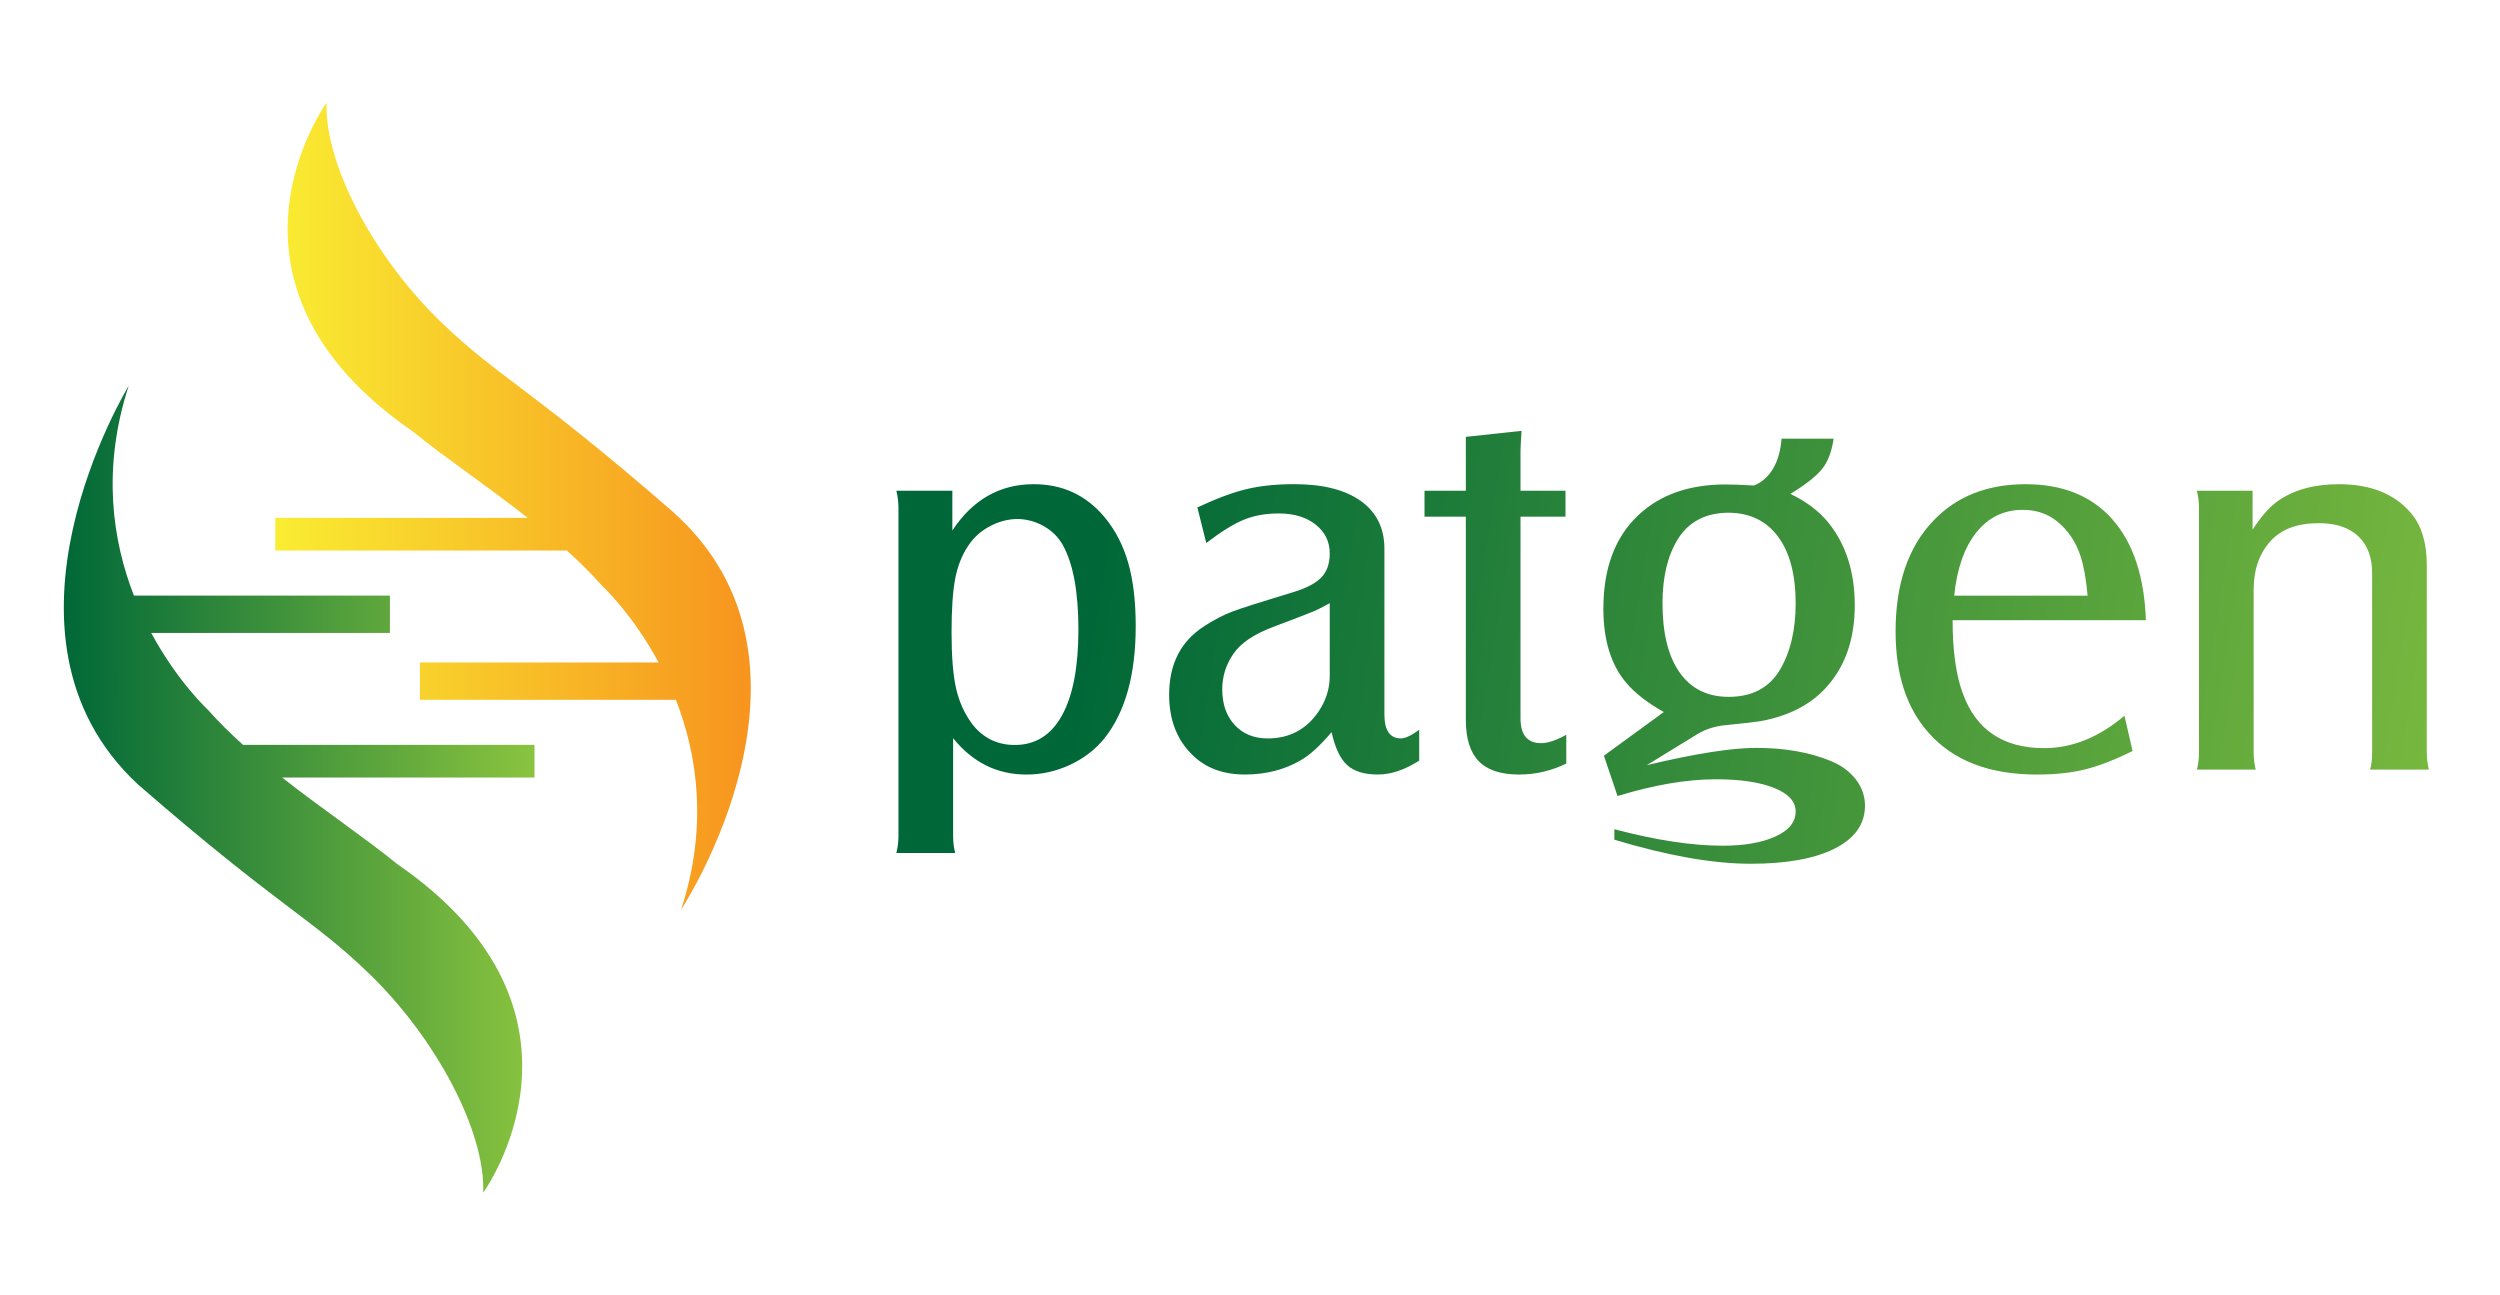
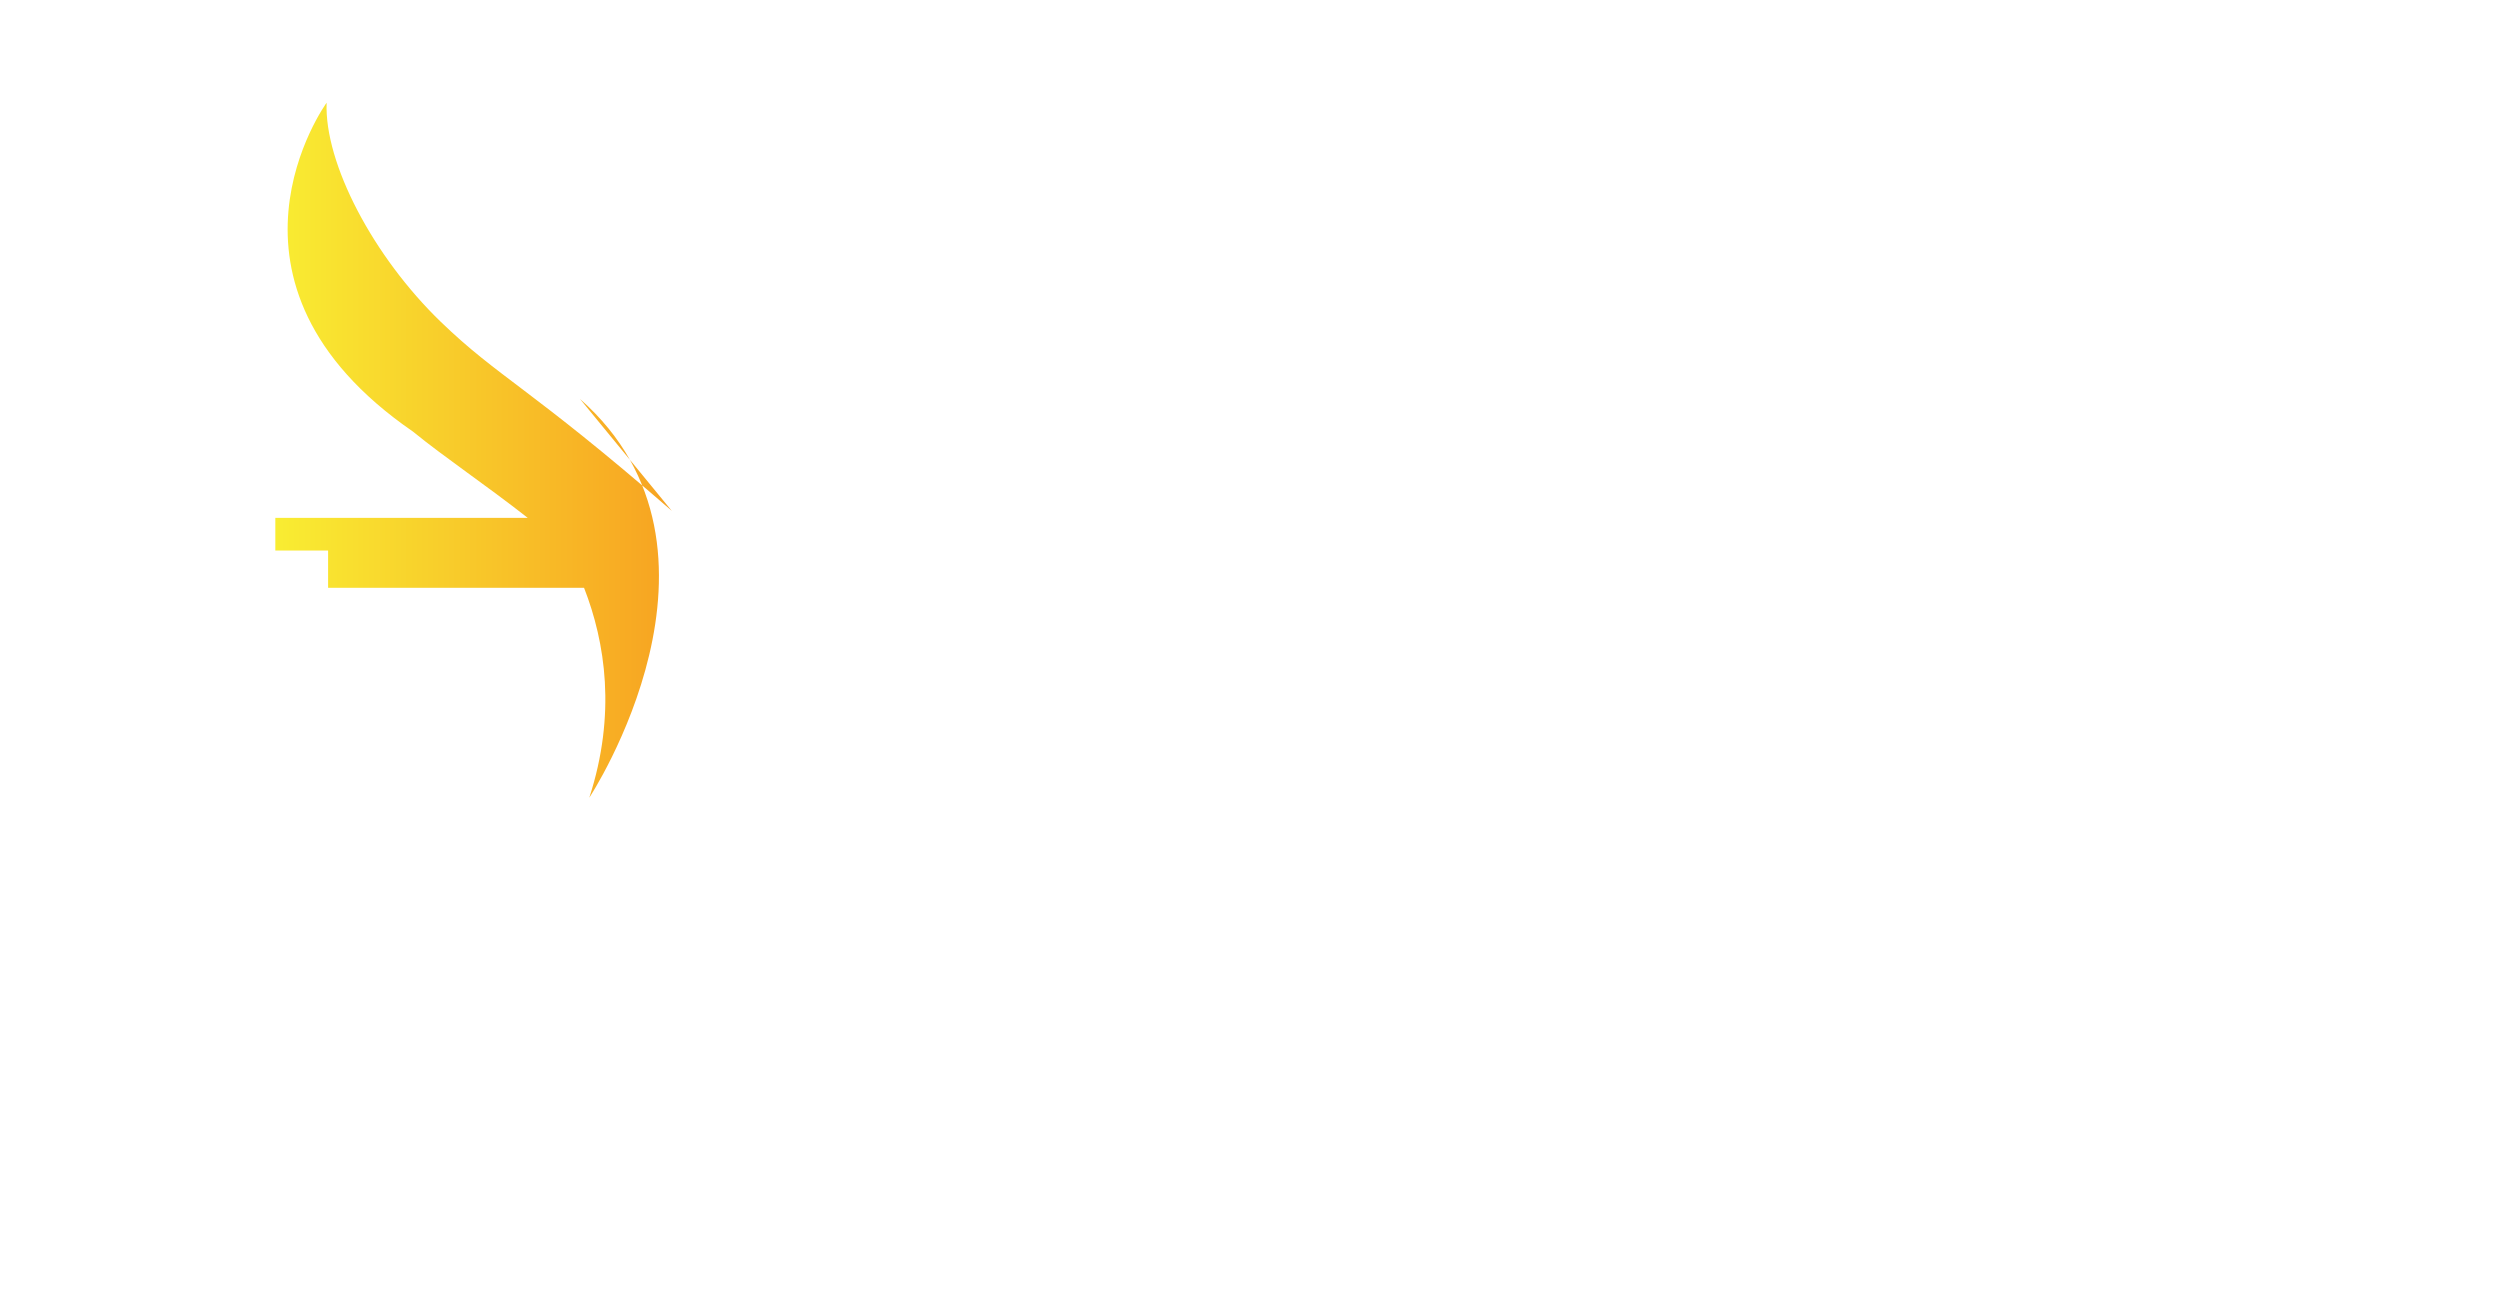
<svg xmlns="http://www.w3.org/2000/svg" enable-background="new 0 0 595.28 841.89" version="1.1" viewBox="0 0 224 116" xml:space="preserve">
  <defs>
    <linearGradient id="c" x1="276.02" x2="417.16" y1="267.65" y2="290.44" gradientUnits="userSpaceOnUse">
      <stop stop-color="#006838" offset="0" />
      <stop stop-color="#8dc63f" offset="1" />
    </linearGradient>
    <linearGradient id="b" x1="222.4" x2="272.52" y1="203.03" y2="203.03" gradientUnits="userSpaceOnUse">
      <stop stop-color="#f9ed32" offset="0" />
      <stop stop-color="#f7941e" offset="1" />
    </linearGradient>
    <linearGradient id="a" x1="250.71" x2="200.11" y1="232.86" y2="232.86" gradientUnits="userSpaceOnUse">
      <stop stop-color="#8dc63f" offset="0" />
      <stop stop-color="#006838" offset="1" />
    </linearGradient>
  </defs>
-   <path transform="matrix(.85 0 0 .85 -164.37 -127.22)" d="m264.19 203.52c-14.995-13.029-18.252-14.037-24.337-19.913-7.129-6.883-12.293-16.717-12.047-23.108 0 0-13.766 18.929 9.097 34.663 3.267 2.672 7.786 5.706 12.101 9.096h-26.605v3.442h30.723c1.321 1.191 2.572 2.419 3.694 3.688 0 0 3.198 2.942 5.986 8.112h-25.161v3.934h26.982c2.248 5.76 3.414 13.322 0.551 22.125-1e-3 -1e-3 17.161-26.061-0.984-42.039z" fill="url(#b)" />
-   <path transform="matrix(.85 0 0 .85 -164.37 -127.22)" d="m207.93 232.37c14.995 13.029 18.252 14.037 24.337 19.913 7.129 6.883 12.292 16.716 12.046 23.109 0 0 13.766-18.93-9.096-34.663-3.267-2.672-7.787-5.706-12.102-9.096h26.605v-3.442h-30.722c-1.321-1.191-2.573-2.419-3.694-3.688 0 0-3.198-2.942-5.986-8.112h25.16v-3.934h-26.982c-2.248-5.76-3.414-13.322-0.551-22.125 0 0-16.031 26.249 0.985 42.038z" fill="url(#a)" />
-   <path transform="translate(-178.88 -208.38)" d="m298.19 273.98c-1 1.188-1.914 2.024-2.742 2.508-1.469 0.859-3.141 1.289-5.016 1.289-1.922 0-3.469-0.563-4.641-1.688-1.438-1.359-2.156-3.179-2.156-5.461 0-2.719 1.023-4.75 3.07-6.094 0.906-0.594 1.762-1.043 2.566-1.348s2.629-0.887 5.473-1.746c1.188-0.359 2.031-0.8 2.531-1.324 0.5-0.523 0.75-1.238 0.75-2.145 0-1.063-0.422-1.925-1.266-2.59-0.844-0.664-1.945-0.996-3.305-0.996-1.172 0-2.215 0.188-3.129 0.563s-2.035 1.07-3.363 2.086l-0.797-3.188c1.703-0.797 3.172-1.344 4.406-1.641 1.234-0.296 2.656-0.445 4.266-0.445 2.578 0 4.57 0.504 5.977 1.512s2.109 2.434 2.109 4.277v14.836c0 1.438 0.492 2.156 1.477 2.156 0.391 0 0.938-0.258 1.641-0.773v2.766c-1.297 0.828-2.531 1.242-3.703 1.242-1.219 0-2.137-0.281-2.754-0.844s-1.081-1.546-1.394-2.952zm-0.164-11.555c-0.625 0.344-1.082 0.578-1.371 0.703s-1.527 0.602-3.715 1.43c-1.703 0.641-2.883 1.438-3.539 2.391-0.672 0.969-1.008 2.031-1.008 3.188 0 1.328 0.371 2.395 1.113 3.199 0.742 0.805 1.73 1.207 2.965 1.207 1.922 0 3.43-0.789 4.523-2.367 0.688-1 1.031-2.078 1.031-3.234v-6.517zm77.694-10.075h4.992v3.492c0.75-1.172 1.508-2.031 2.273-2.578 1.438-1 3.258-1.5 5.461-1.5 2.844 0 5 0.867 6.469 2.602 0.938 1.11 1.406 2.657 1.406 4.641v16.781c0 0.516 0.063 1.031 0.188 1.547h-5.273c0.125-0.39 0.188-0.906 0.188-1.547v-16.055c0-1.421-0.414-2.523-1.242-3.305-0.828-0.781-2.008-1.172-3.539-1.172-1.906 0-3.344 0.531-4.313 1.594-1.016 1.125-1.523 2.57-1.523 4.336v14.602c0 0.547 0.063 1.063 0.188 1.547h-5.273c0.125-0.453 0.188-0.969 0.188-1.547v-21.914c-3e-3 -0.531-0.065-1.04-0.19-1.524zm-5.76 23.32c-1.609 0.797-3.031 1.348-4.266 1.652s-2.672 0.457-4.313 0.457c-4.266 0-7.5-1.25-9.703-3.75-1.969-2.203-2.953-5.227-2.953-9.07 0-4.25 1.125-7.555 3.375-9.914 2.078-2.188 4.836-3.281 8.273-3.281 3.328 0 5.922 1.051 7.781 3.152 1.859 2.102 2.859 5.113 3 9.035h-17.32c0 2.734 0.305 4.922 0.914 6.563 1.188 3.266 3.617 4.898 7.289 4.898 2.516 0 4.914-0.969 7.195-2.906zm-15.984-13.921h11.953c-0.125-1.421-0.328-2.578-0.609-3.469-0.422-1.328-1.141-2.398-2.156-3.211-0.844-0.671-1.859-1.008-3.047-1.008-1.688 0-3.07 0.672-4.148 2.016-1.079 1.344-1.743 3.234-1.993 5.672zm-30.166 17.951-1.219-3.609 5.367-3.914c-1.469-0.828-2.586-1.695-3.352-2.602-1.375-1.609-2.063-3.828-2.063-6.656 0-3.625 1.047-6.422 3.141-8.391 1.953-1.828 4.555-2.742 7.805-2.742 0.531 0 1.383 0.032 2.555 0.094 0.719-0.296 1.289-0.805 1.711-1.523s0.672-1.609 0.75-2.672h4.664c-0.156 1.125-0.488 2.016-0.996 2.672s-1.465 1.415-2.871 2.273c1.453 0.703 2.594 1.57 3.422 2.602 1.563 1.954 2.344 4.415 2.344 7.383 0 3.094-0.891 5.586-2.672 7.477-1.391 1.485-3.32 2.453-5.789 2.906-0.5 0.079-1.531 0.196-3.094 0.352-0.969 0.094-1.813 0.36-2.531 0.797l-4.547 2.789c4.328-1.031 7.594-1.547 9.797-1.547 2.563 0 4.789 0.391 6.68 1.172 0.953 0.391 1.703 0.941 2.25 1.652s0.82 1.496 0.82 2.355c0 1.641-0.898 2.918-2.695 3.832s-4.313 1.371-7.547 1.371c-3.375 0-7.445-0.719-12.211-2.156v-0.938c3.719 0.984 6.953 1.477 9.703 1.477 1.938 0 3.508-0.273 4.711-0.82 1.219-0.547 1.828-1.297 1.828-2.25 0-0.891-0.645-1.594-1.934-2.109s-3.027-0.773-5.215-0.773c-2.578-2e-3 -5.516 0.498-8.812 1.498zm10.007-25.383c-2.063 0-3.586 0.773-4.57 2.32-0.938 1.485-1.406 3.414-1.406 5.789 0 2.688 0.512 4.758 1.535 6.211s2.488 2.18 4.395 2.18c2.031 0 3.531-0.758 4.5-2.273 1-1.609 1.5-3.641 1.5-6.094 0-2.563-0.52-4.55-1.559-5.965-1.039-1.414-2.504-2.136-4.395-2.168zm-23.597 0.353h-3.703v-2.32h3.703v-4.828l4.992-0.539c-0.063 0.922-0.094 1.532-0.094 1.828v3.539h4.031v2.32h-4.031v18.07c0 1.485 0.617 2.227 1.852 2.227 0.594 0 1.344-0.25 2.25-0.75v2.578c-1.359 0.656-2.766 0.984-4.219 0.984-1.641 0-2.848-0.398-3.621-1.195s-1.16-2.031-1.16-3.703zm-45.94 19.85v8.766c0 0.563 0.063 1.07 0.188 1.523h-5.273c0.125-0.5 0.188-1.008 0.188-1.523v-29.391c0-0.516-0.063-1.031-0.188-1.547h5.016v3.563c1.828-2.766 4.258-4.148 7.289-4.148 2.578 0 4.688 0.977 6.328 2.93 0.969 1.157 1.68 2.52 2.133 4.09s0.68 3.465 0.68 5.684c0 4.375-0.938 7.734-2.813 10.078-0.813 1-1.84 1.79-3.082 2.367s-2.543 0.867-3.902 0.867c-2.626-1e-3 -4.814-1.087-6.564-3.259zm5.836-19.641c-0.875 0-1.719 0.215-2.531 0.645-0.813 0.43-1.461 1.012-1.945 1.746-0.563 0.829-0.953 1.813-1.172 2.953-0.219 1.141-0.328 2.75-0.328 4.828 0 2.156 0.137 3.832 0.41 5.027s0.754 2.254 1.441 3.176c0.969 1.25 2.242 1.875 3.82 1.875 1.844 0 3.254-0.887 4.23-2.66 0.977-1.773 1.465-4.332 1.465-7.676 0-3.39-0.469-5.921-1.406-7.594-0.391-0.688-0.941-1.238-1.652-1.652-0.711-0.413-1.488-0.636-2.332-0.668z" fill="url(#c)" />
+   <path transform="matrix(.85 0 0 .85 -164.37 -127.22)" d="m264.19 203.52c-14.995-13.029-18.252-14.037-24.337-19.913-7.129-6.883-12.293-16.717-12.047-23.108 0 0-13.766 18.929 9.097 34.663 3.267 2.672 7.786 5.706 12.101 9.096h-26.605v3.442h30.723h-25.161v3.934h26.982c2.248 5.76 3.414 13.322 0.551 22.125-1e-3 -1e-3 17.161-26.061-0.984-42.039z" fill="url(#b)" />
</svg>